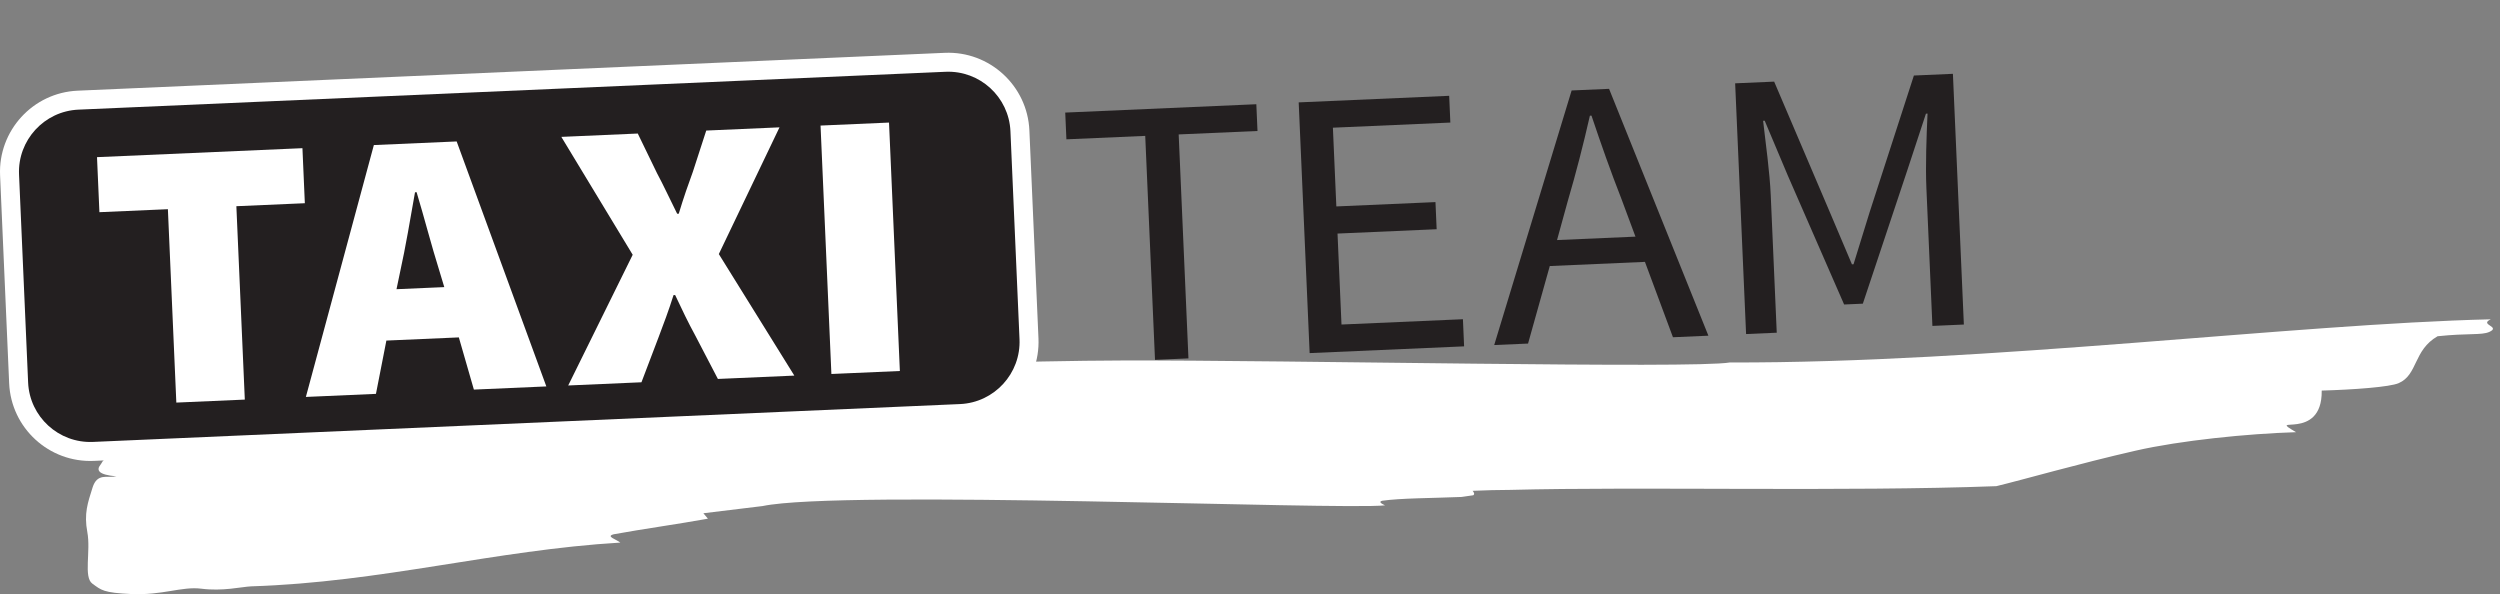
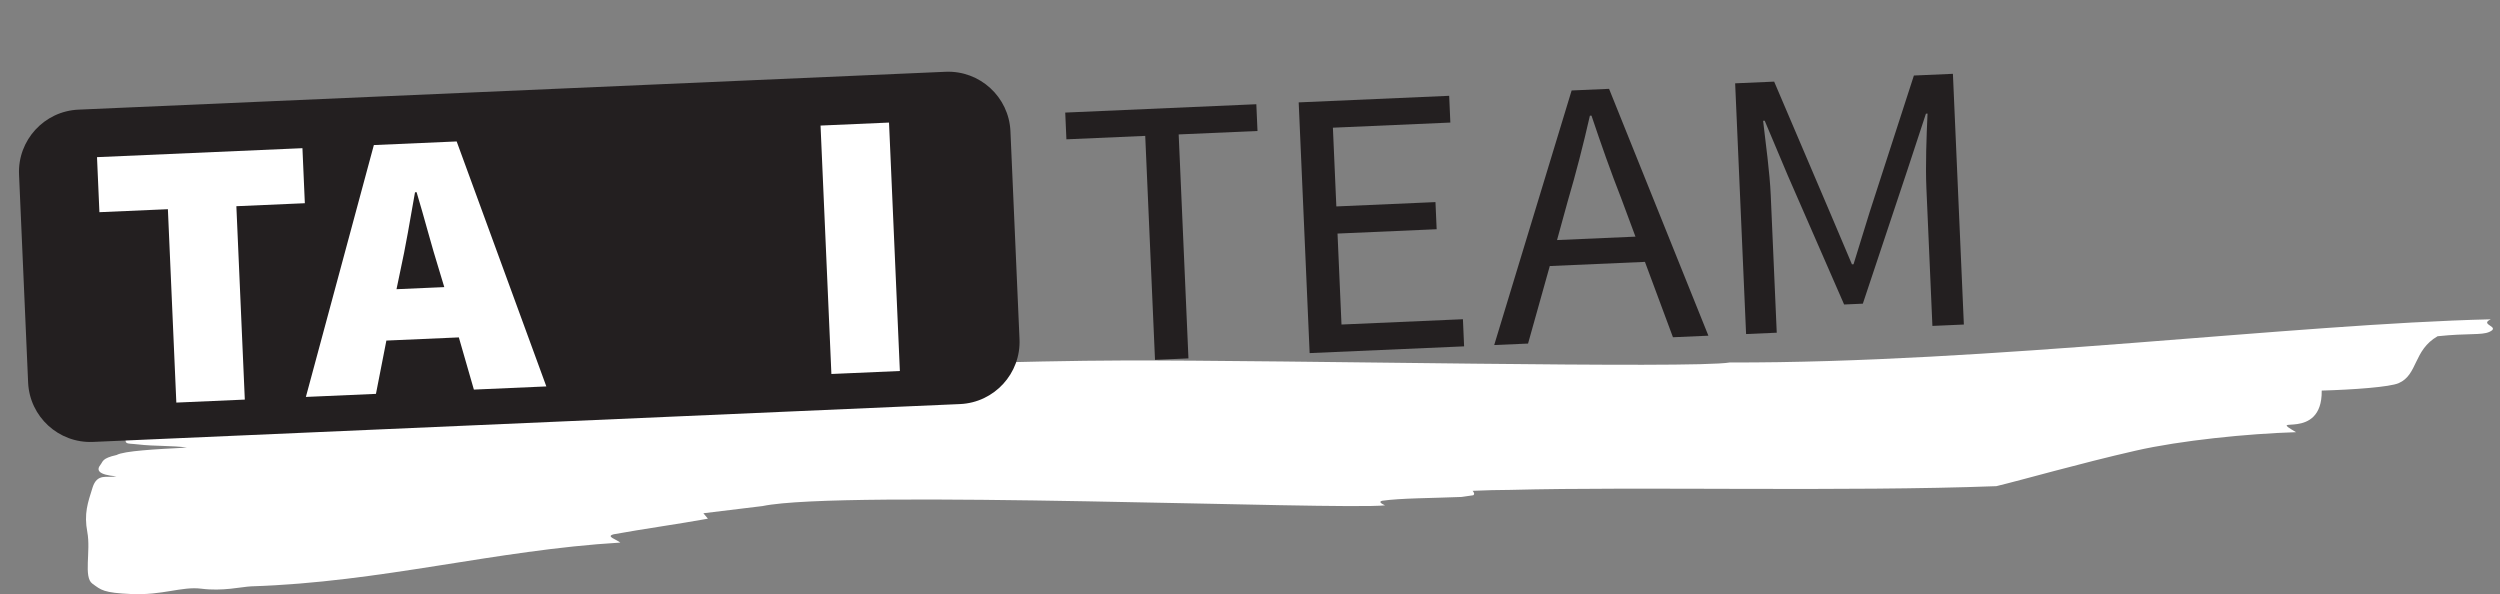
<svg xmlns="http://www.w3.org/2000/svg" width="100%" height="100%" viewBox="0 0 1350 321" version="1.1" xml:space="preserve" style="fill-rule:evenodd;clip-rule:evenodd;stroke-linejoin:round;stroke-miterlimit:2;">
  <rect x="0" y="0" width="1350" height="321" fill="#808080" stroke="none" />
  <g transform="matrix(4.167,0,0,4.167,0,0)">
    <path d="M322.792,41.378C297.225,41.978 257.599,47.07 224.159,46.973C219.468,47.796 166.893,46.654 145.459,46.715C121.105,46.784 67.472,49.264 57.964,49.618L56.333,49.757C47.857,50.184 38.216,51.501 31.01,52.586C30.381,52.631 29.73,52.67 29.04,52.702C23.802,52.936 17.109,54.137 16.544,55.932C15.968,57.765 16.274,57.396 17.858,57.588C20.073,57.852 22.351,57.721 24.231,58.003C20.154,58.214 16.08,58.426 15.109,58.965C13.21,59.387 13.36,59.802 13.029,60.214C12.476,60.899 12.667,61.522 15.083,61.731C13.911,61.969 12.599,61.254 11.992,63.19C11.379,65.147 10.863,66.537 11.318,68.965C11.782,71.438 10.803,74.786 11.965,75.629C13.127,76.473 13.372,76.816 17.03,76.982C21.052,77.162 23.568,75.973 26.063,76.286C28.845,76.647 31.266,76.05 32.543,75.984C49.411,75.457 64.117,71.282 80.387,70.313C79.862,69.885 78.45,69.518 79.534,69.236C83.228,68.561 88.04,67.891 91.738,67.215L91.149,66.512L98.814,65.581C109.138,63.43 173.427,66.115 179.482,65.489C178.989,65.249 178.614,65.022 179.126,64.891C181.53,64.547 185.508,64.561 189.399,64.4L190.921,64.18C191.159,64.004 190.958,63.757 190.833,63.604C192.583,63.523 194.195,63.495 195.705,63.485C212.544,63.043 239.129,63.737 258.703,63.002C262.269,62.141 269.414,60.079 276.755,58.402C282.576,57.072 291.277,56.197 297.549,56.006C293.458,53.616 300.967,57.383 300.87,50.615C305.068,50.496 309.69,50.152 310.842,49.652C313.341,48.573 312.732,45.378 315.888,43.573C319.875,43.155 321.55,43.463 322.576,43.019C324.171,42.303 321.192,42.093 322.792,41.378Z" style="fill:white;fill-rule:nonzero;" />
-     <path d="M124.52,54.82L12.159,59.725C6.362,59.979 1.439,55.469 1.187,49.671L0.01,22.723C-0.242,16.927 4.267,12.004 10.064,11.751L122.426,6.846C128.222,6.592 133.145,11.103 133.398,16.899L134.575,43.848C134.828,49.645 130.317,54.567 124.52,54.82Z" style="fill:white;fill-rule:nonzero;" />
    <path d="M10.172,14.208C5.729,14.402 2.273,18.174 2.467,22.616L3.644,49.564C3.837,54.006 7.609,57.462 12.052,57.268L124.414,52.363C128.854,52.168 132.312,48.397 132.118,43.955L130.942,17.006C130.748,12.564 126.975,9.108 122.533,9.302L10.172,14.208Z" style="fill:rgb(35,31,32);fill-rule:nonzero;" />
    <path d="M22.851,52.171L31.725,51.783L30.63,26.722L39.504,26.335L39.193,19.203L12.571,20.365L12.883,27.497L21.757,27.11L22.851,52.171Z" style="fill:white;fill-rule:nonzero;" />
    <path d="M51.383,37.477L51.853,35.224C52.544,32.117 53.201,28.217 53.781,24.917L53.987,24.908C54.953,28.091 55.95,31.968 56.909,35.003L57.574,37.207L51.383,37.477ZM61.41,50.487L70.8,50.077L59.179,18.33L48.448,18.798L39.638,51.438L48.719,51.041L50.071,44.134L59.461,43.724L61.41,50.487Z" style="fill:white;fill-rule:nonzero;" />
-     <path d="M73.633,49.954L83.126,49.539L85.351,43.686C86,41.97 86.649,40.255 87.284,38.242L87.491,38.233C88.403,40.178 89.199,41.831 90.098,43.478L93.031,49.107L102.937,48.674L93.152,32.924L101.015,16.503L91.522,16.918L89.791,22.253C89.237,23.766 88.593,25.581 87.961,27.692L87.755,27.702C86.735,25.662 85.935,23.91 85.148,22.456L82.649,17.305L72.743,17.738L81.991,33.015L73.633,49.954Z" style="fill:white;fill-rule:nonzero;" />
    <path d="M107.74,48.464L116.613,48.077L115.208,15.884L106.334,16.271L107.74,48.464Z" style="fill:white;fill-rule:nonzero;" />
    <path d="M149.677,46.633L154.011,46.444L152.744,17.42L162.959,16.974L162.808,13.507L138.044,14.589L138.195,18.055L148.41,17.609L149.677,46.633Z" style="fill:rgb(35,31,32);fill-rule:nonzero;" />
    <path d="M169.716,45.758L189.733,44.884L189.58,41.368L173.844,42.055L173.329,30.267L186.176,29.706L186.022,26.19L173.176,26.751L172.73,16.548L187.95,15.883L187.799,12.416L168.297,13.268L169.716,45.758Z" style="fill:rgb(35,31,32);fill-rule:nonzero;" />
    <path d="M201.775,31.109L203.158,26.087C204.238,22.417 205.166,18.804 206.034,14.994L206.24,14.985C207.488,18.702 208.727,22.221 210.123,25.783L211.939,30.666L201.775,31.109ZM216.798,43.703L221.39,43.502L208.518,11.512L203.668,11.723L193.633,44.714L198.019,44.523L200.836,34.475L213.167,33.937L216.798,43.703Z" style="fill:rgb(35,31,32);fill-rule:nonzero;" />
    <path d="M226.275,43.289L230.248,43.116L229.467,25.236C229.342,22.363 228.812,18.516 228.48,15.652L228.686,15.643L231.685,22.757L238.979,39.459L241.404,39.353L247.163,22.081L249.581,14.731L249.788,14.722C249.655,17.606 249.514,21.482 249.64,24.355L250.42,42.235L254.496,42.057L253.077,9.566L248.021,9.787L242.282,27.505L240.199,34.245L239.992,34.254L237.226,27.726L229.913,10.578L224.857,10.798L226.275,43.289Z" style="fill:rgb(35,31,32);fill-rule:nonzero;" />
  </g>
</svg>